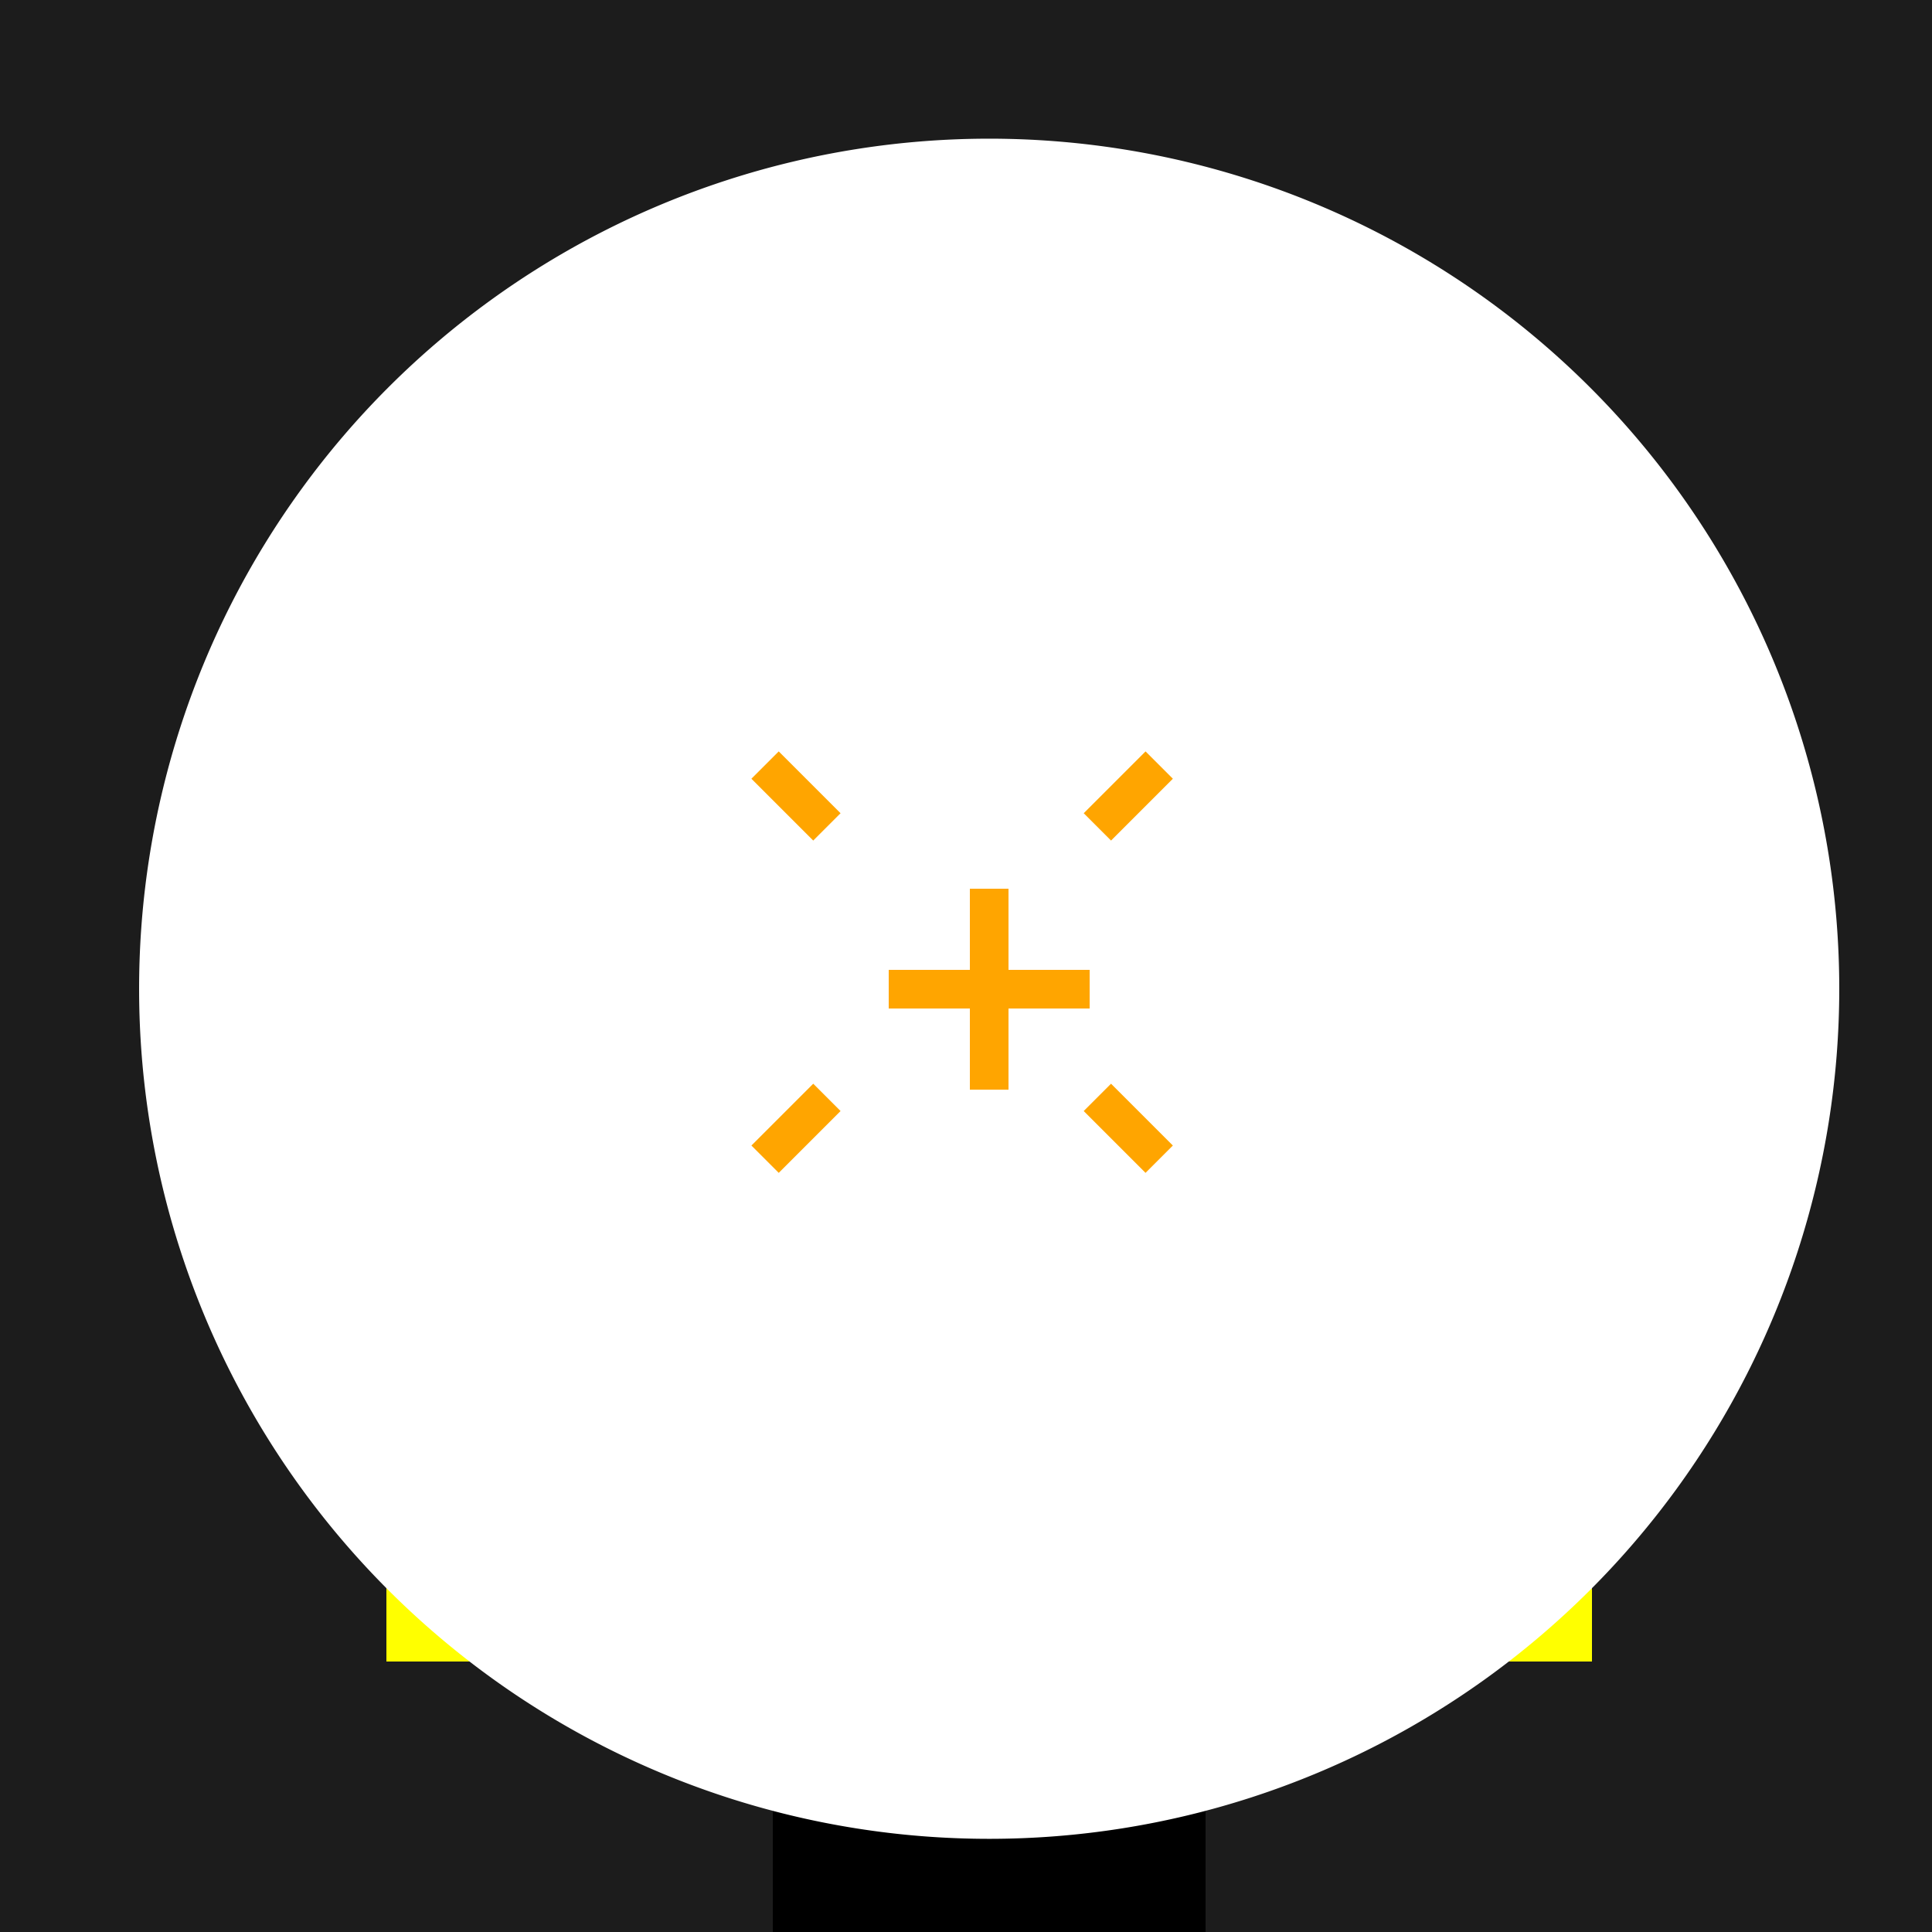
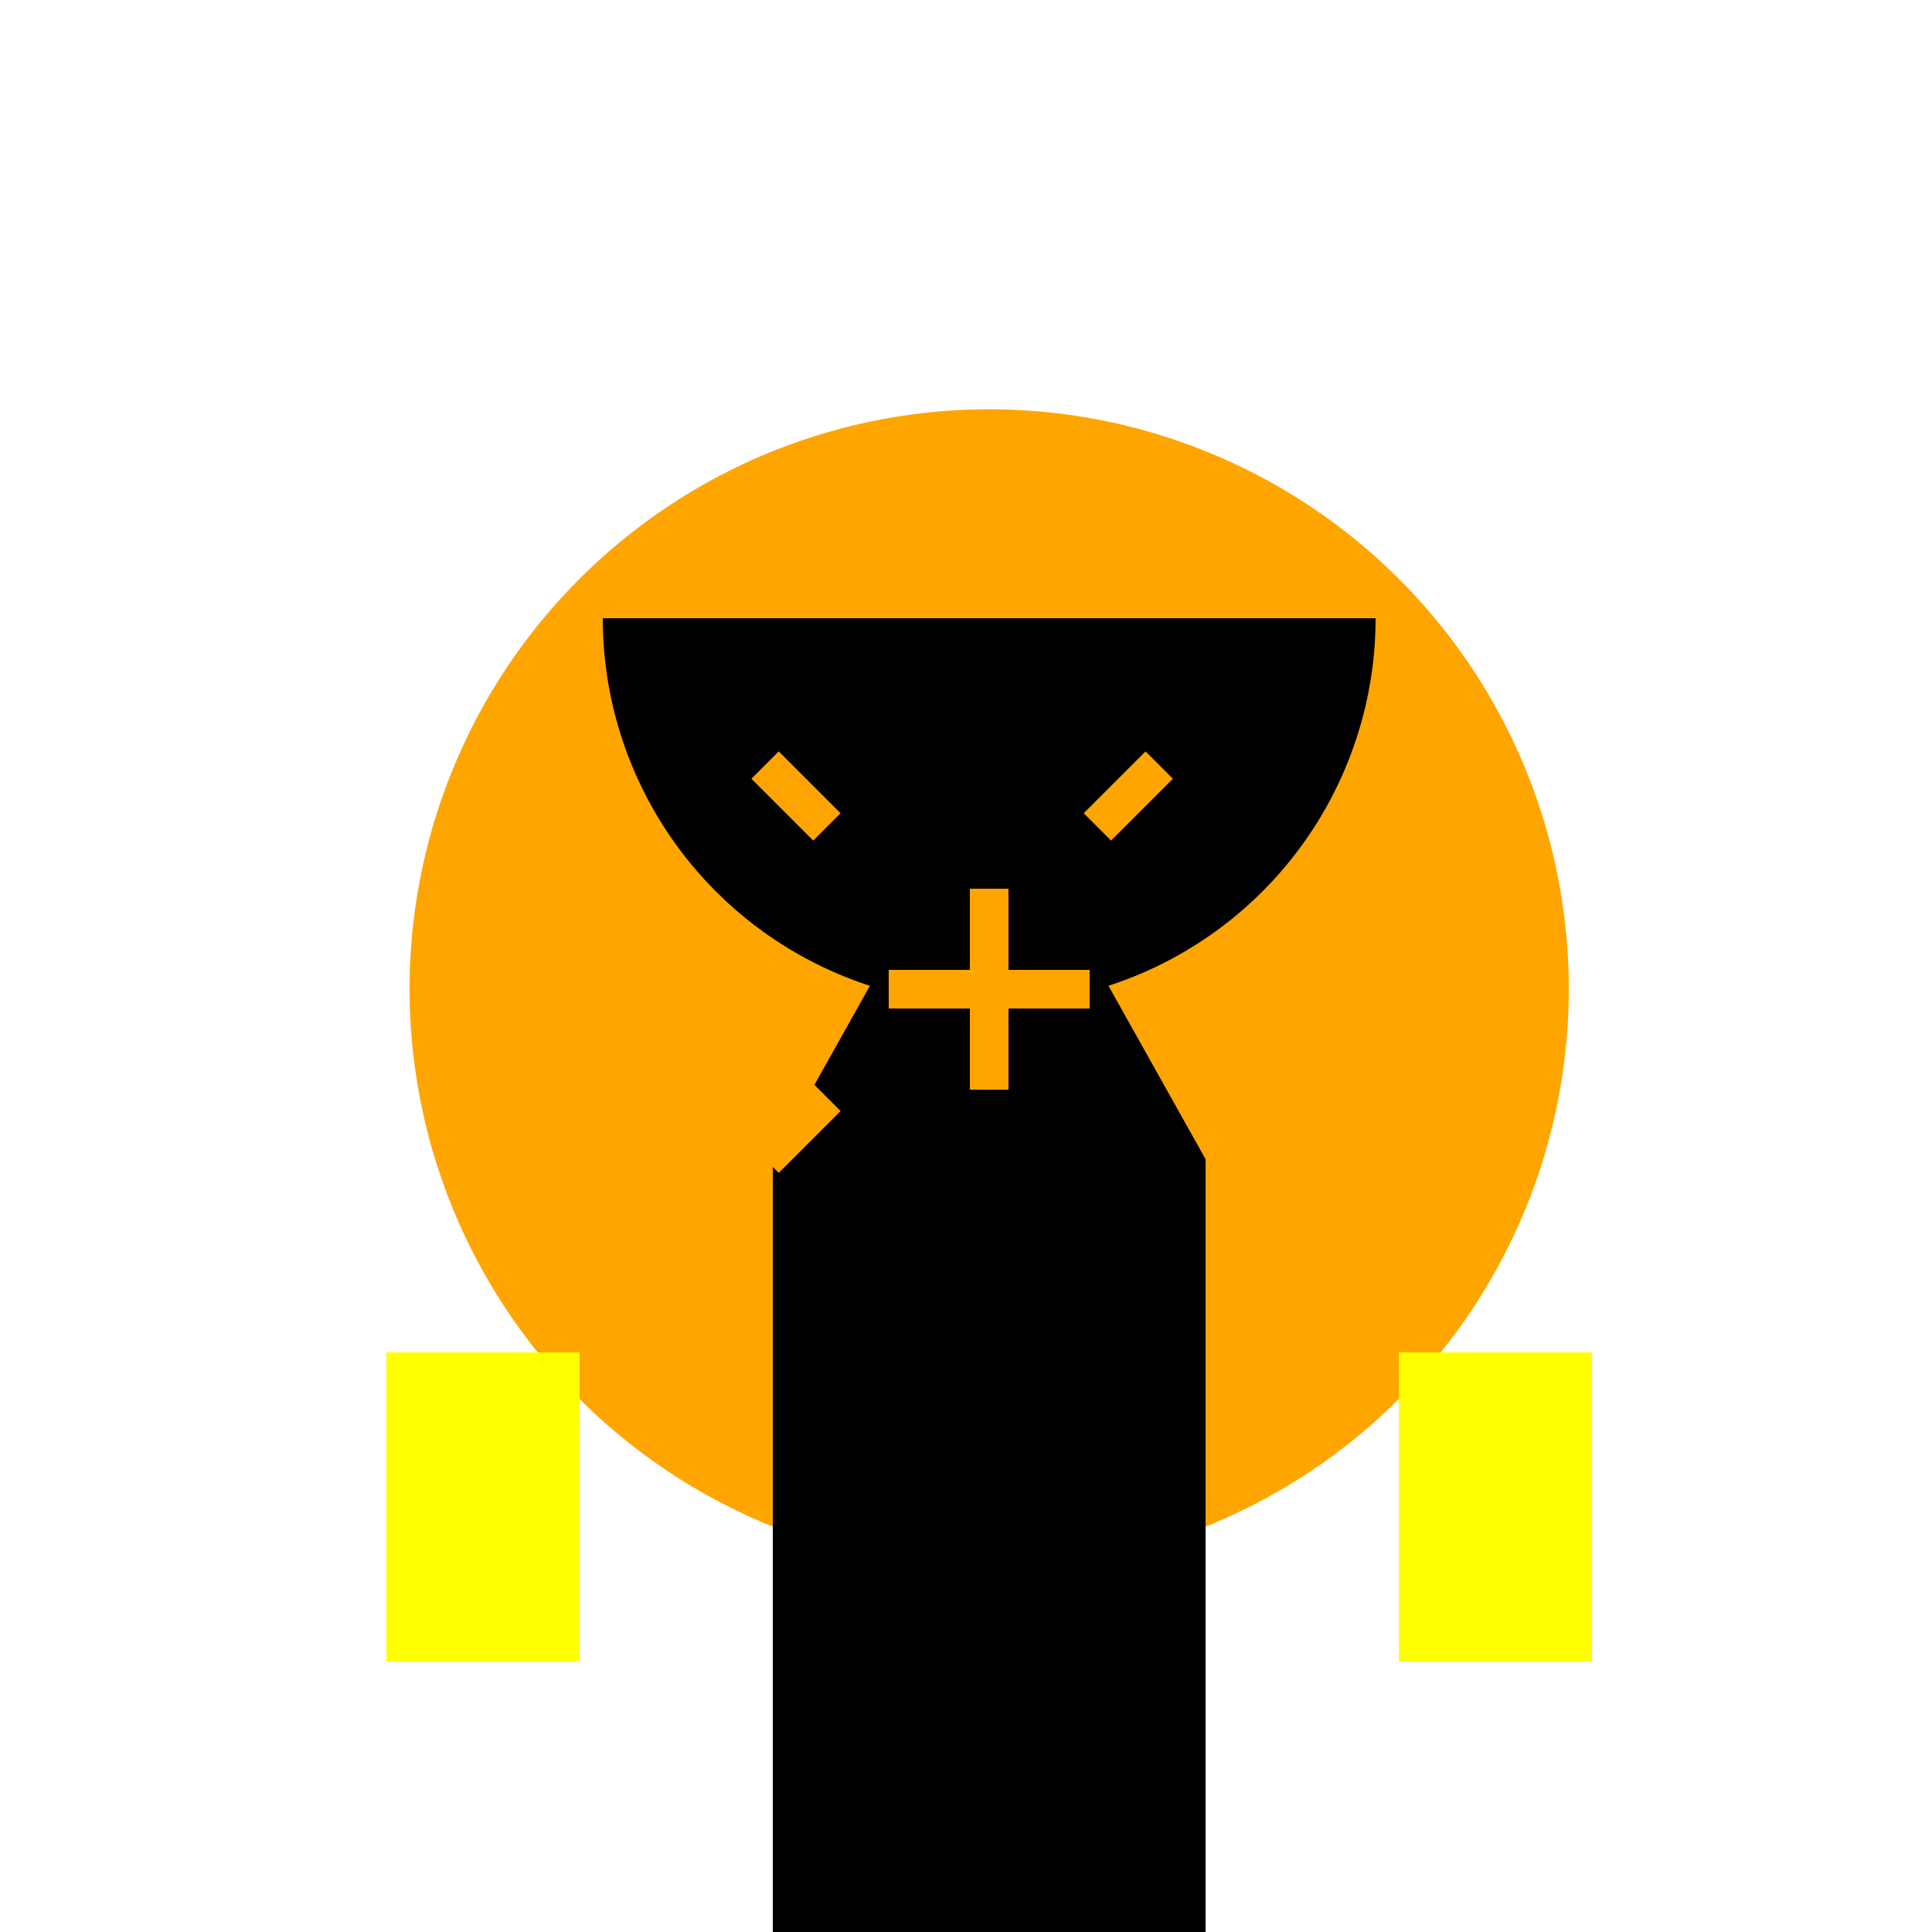
<svg xmlns="http://www.w3.org/2000/svg" width="500" height="500">
  <defs />
  <g>
-     <rect fill="#1C1C1C" stroke="none" x="0" y="0" width="512" height="512" />
    <path fill="#FFA500" stroke="none" paint-order="stroke fill markers" d=" M 406 256 A 150 150 0 1 1 406 255.85" />
    <path fill="#FF0000" stroke="none" paint-order="stroke fill markers" d=" M 220 200 A 20 20 0 1 1 220 199.98" />
    <path fill="#FF0000" stroke="none" paint-order="stroke fill markers" d=" M 332 200 A 20 20 0 1 1 332 199.98" />
    <path fill="#000000" stroke="none" paint-order="stroke fill markers" d=" M 356 160 A 100 100 0 0 1 156 160" />
    <rect fill="#000000" stroke="none" x="200" y="300" width="112" height="200" />
    <path fill="#000000" stroke="none" paint-order="stroke fill markers" d=" M 200 300 L 256 200 L 312 300" />
    <rect fill="#FFFF00" stroke="none" x="100" y="350" width="50" height="80" />
    <rect fill="#FFFF00" stroke="none" x="362" y="350" width="50" height="80" />
-     <path fill="#FFFFFF" stroke="none" paint-order="stroke fill markers" d=" M 476 256 A 220 220 0 1 1 476 255.78" />
-     <path fill="none" stroke="#FFA500" paint-order="fill stroke markers" d=" M 230 256 L 282 256 M 256 230 L 256 282 M 198 198 L 214 214 M 300 198 L 284 214 M 198 300 L 214 284 M 300 300 L 284 284" stroke-miterlimit="10" stroke-width="10" stroke-dasharray="" />
+     <path fill="none" stroke="#FFA500" paint-order="fill stroke markers" d=" M 230 256 L 282 256 M 256 230 L 256 282 M 198 198 L 214 214 M 300 198 L 284 214 M 198 300 L 214 284 M 300 300 " stroke-miterlimit="10" stroke-width="10" stroke-dasharray="" />
  </g>
</svg>